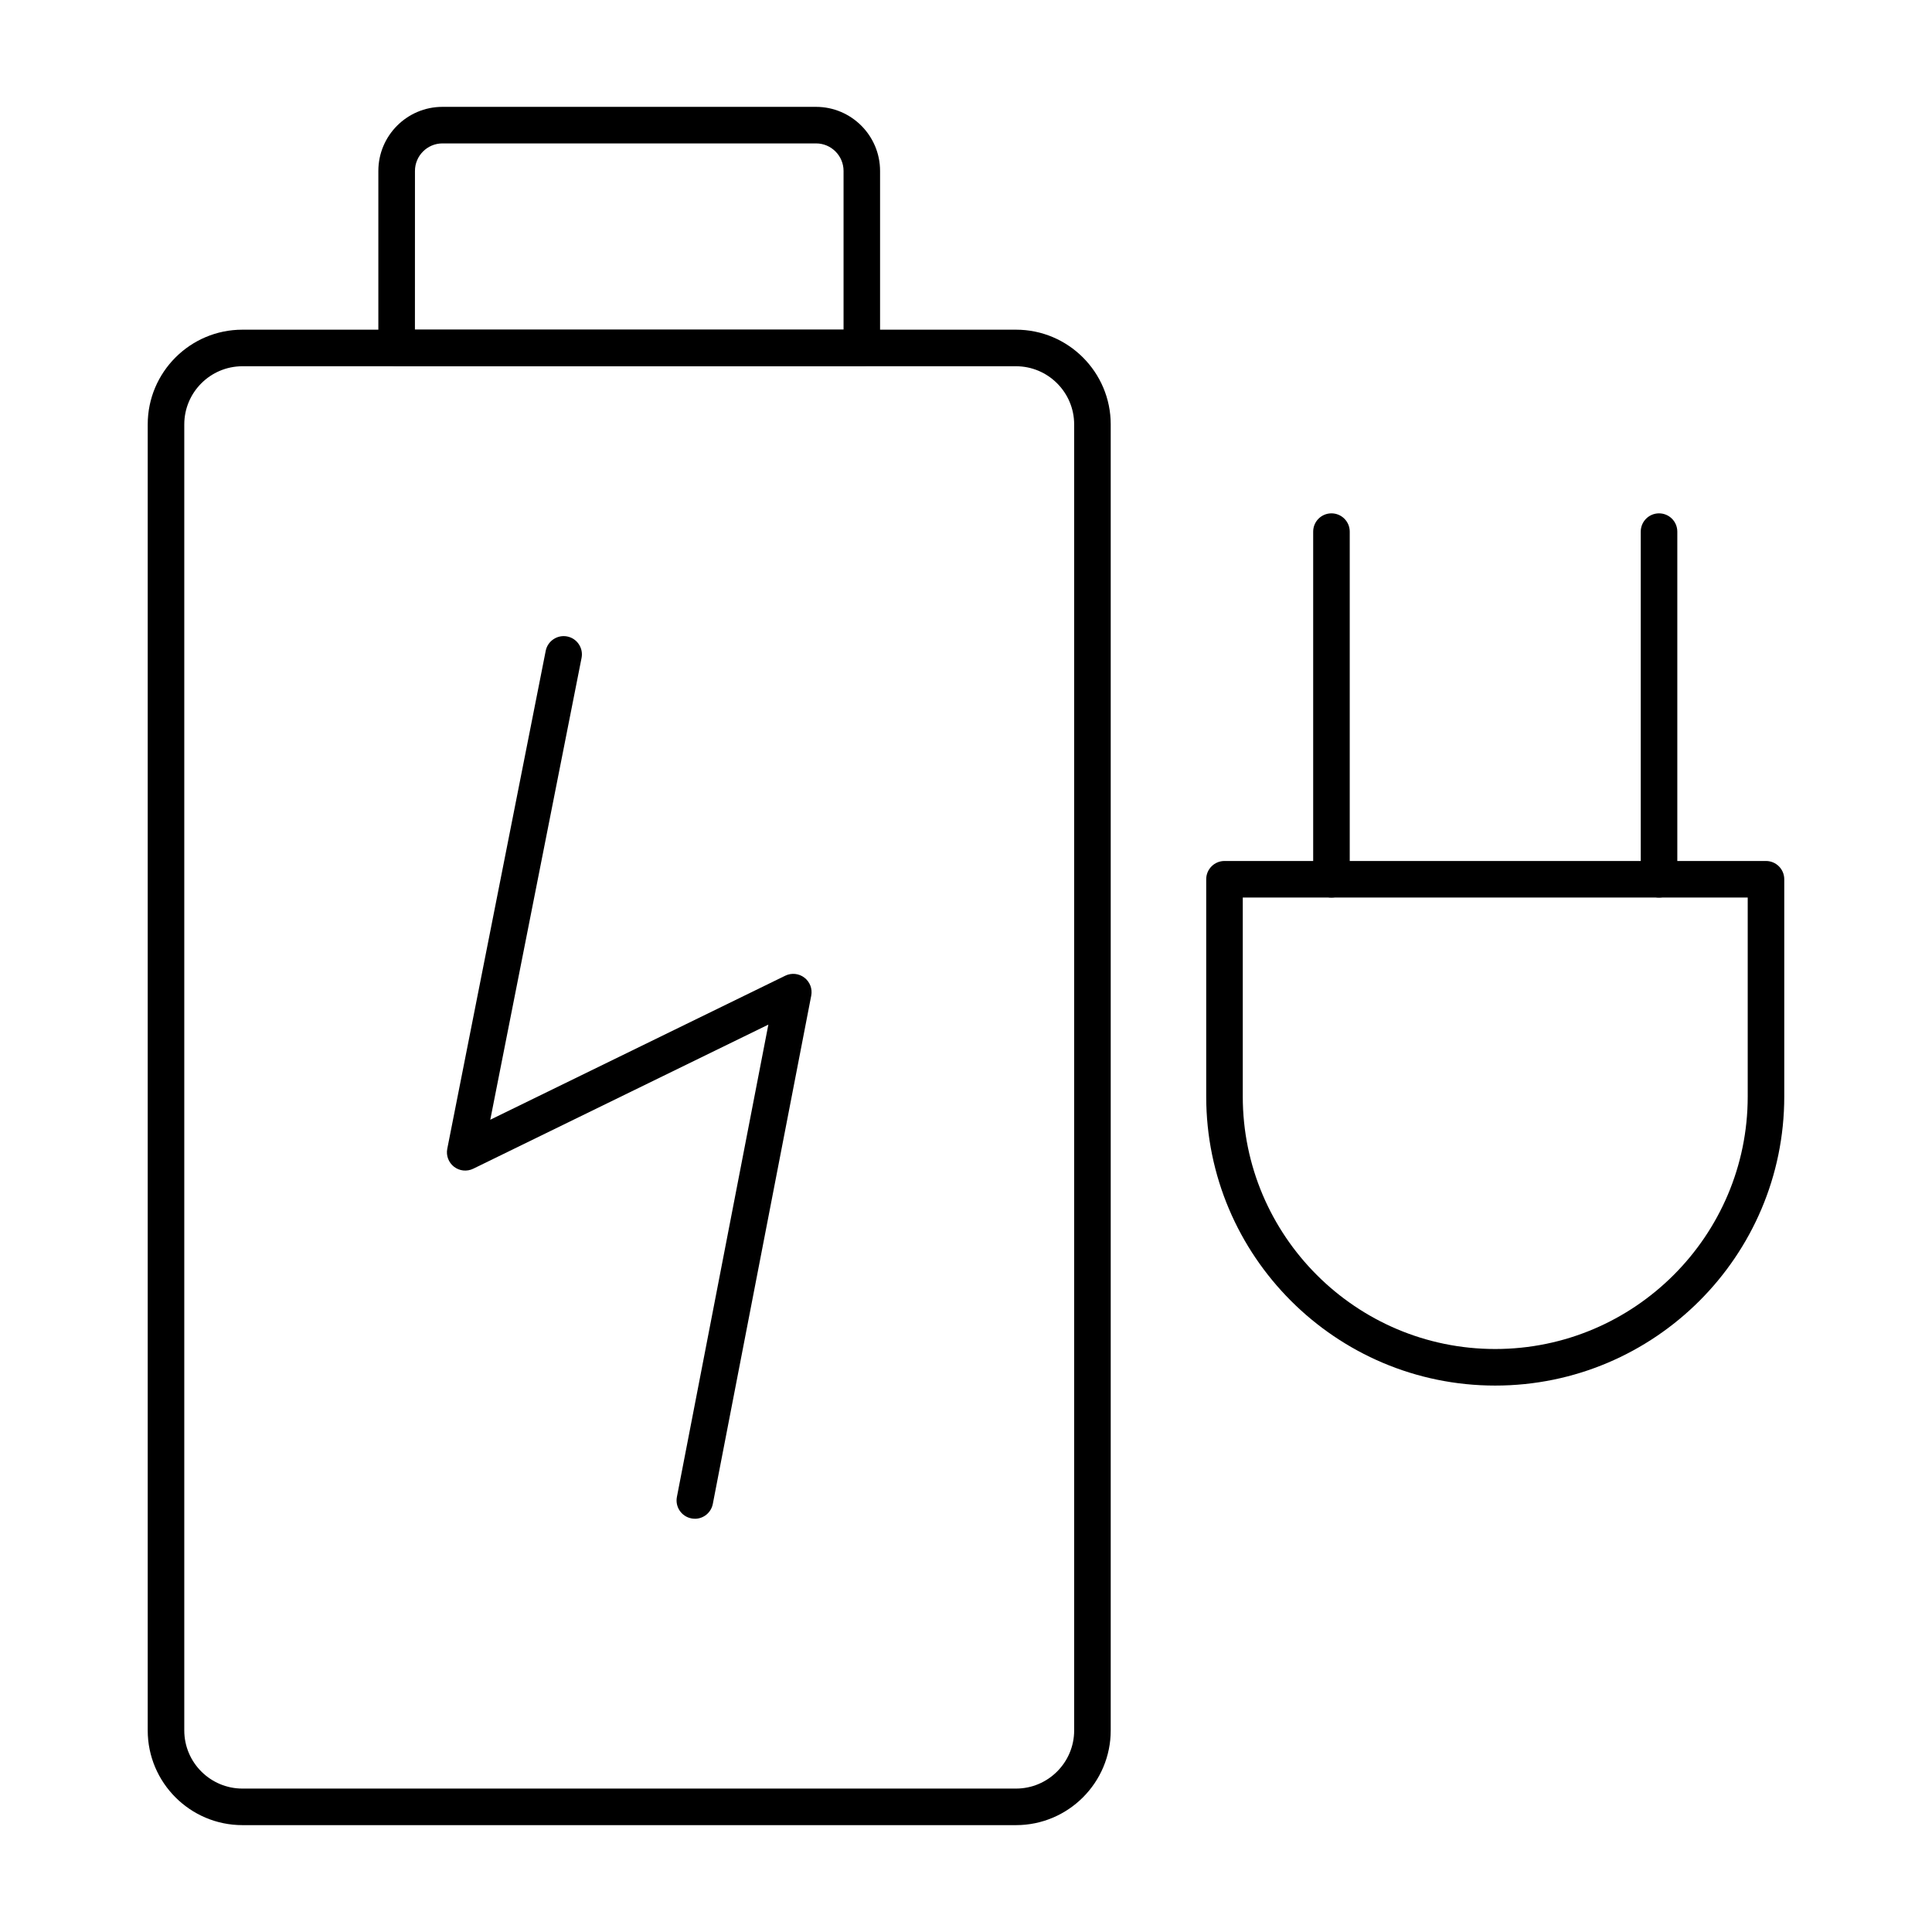
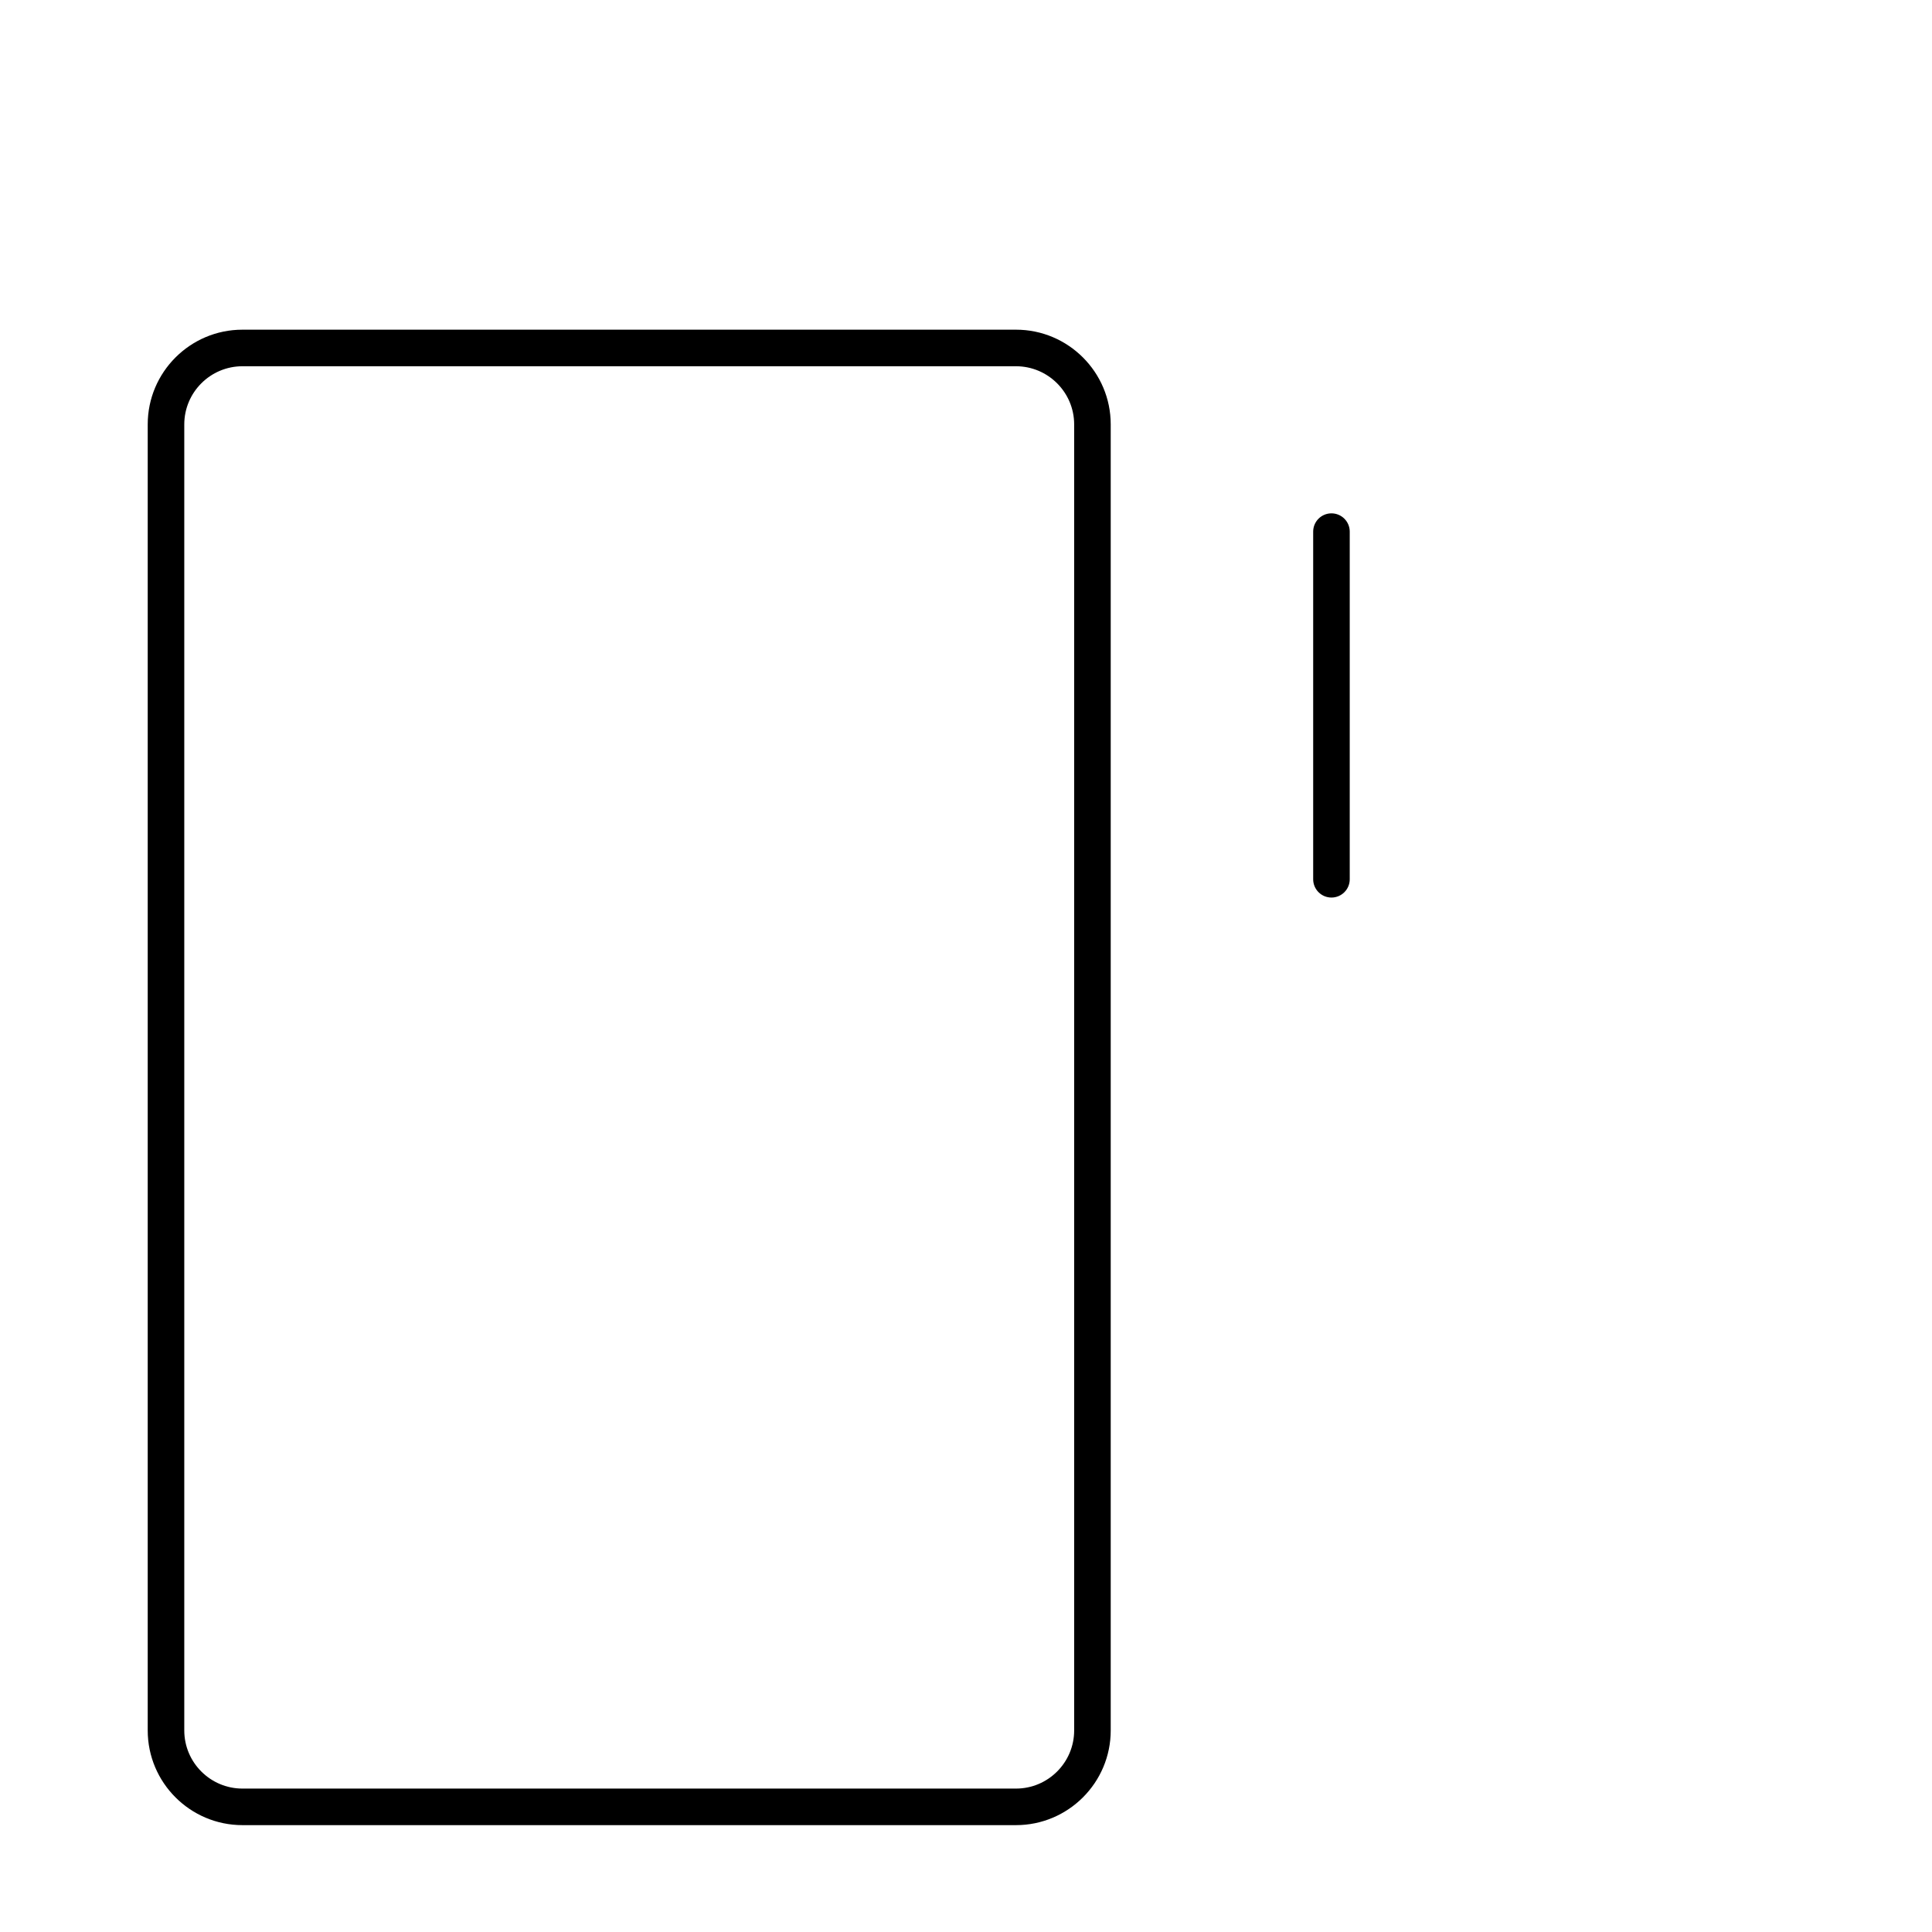
<svg xmlns="http://www.w3.org/2000/svg" fill="#000000" width="800px" height="800px" version="1.1" viewBox="144 144 512 512">
  <g>
    <path d="m413.25 627.68h-205c-13.844 0-25.102-11.258-25.102-25.098v-346.11c0-13.844 11.258-25.102 25.102-25.102h205c13.844 0 25.102 11.258 25.102 25.102v346.11c0 13.836-11.258 25.098-25.102 25.098zm-205-386.62c-8.496 0-15.414 6.918-15.414 15.414v346.11c0 8.496 6.918 15.406 15.414 15.406h205c8.496 0 15.414-6.91 15.414-15.406v-346.11c0-8.496-6.918-15.414-15.414-15.414z" />
-     <path d="m328.15 546.48c-0.312 0-0.613-0.027-0.926-0.09-2.629-0.508-4.344-3.047-3.84-5.676l24.238-125.18-78.211 38.188c-1.664 0.805-3.625 0.609-5.082-0.512-1.457-1.125-2.156-2.977-1.797-4.781l26.086-131.95c0.512-2.625 3.094-4.324 5.688-3.812 2.629 0.52 4.332 3.07 3.812 5.695l-24.191 122.38 78.172-38.168c1.656-0.812 3.613-0.605 5.07 0.508 1.465 1.117 2.168 2.965 1.816 4.769l-26.086 134.72c-0.457 2.309-2.481 3.918-4.75 3.918z" />
-     <path d="m372.39 241.06h-123.28c-2.676 0-4.844-2.168-4.844-4.844v-46.914c0-9.367 7.617-16.984 16.984-16.984h99.004c9.359 0 16.973 7.617 16.973 16.984v46.914c0.004 2.676-2.164 4.844-4.84 4.844zm-118.43-9.688h113.59v-42.07c0-4.023-3.266-7.297-7.285-7.297h-99.004c-4.019 0-7.293 3.273-7.293 7.293z" />
-     <path d="m540.25 511.19c-42.238 0-76.59-34.359-76.59-76.598v-57.578c0-2.676 2.168-4.844 4.844-4.844h143.5c2.676 0 4.844 2.168 4.844 4.844v57.578c0 42.238-34.363 76.598-76.602 76.598zm-66.902-129.33v52.734c0 36.891 30.012 66.906 66.902 66.906 36.898 0 66.914-30.016 66.914-66.906v-52.734z" />
-     <path d="m583.66 381.86c-2.676 0-4.844-2.168-4.844-4.844v-92.129c0-2.676 2.168-4.844 4.844-4.844s4.844 2.168 4.844 4.844v92.129c0 2.68-2.164 4.844-4.844 4.844z" />
    <path d="m496.85 381.86c-2.676 0-4.844-2.168-4.844-4.844v-92.129c0-2.676 2.168-4.844 4.844-4.844 2.676 0 4.844 2.168 4.844 4.844v92.129c0 2.68-2.168 4.844-4.844 4.844z" />
  </g>
</svg>